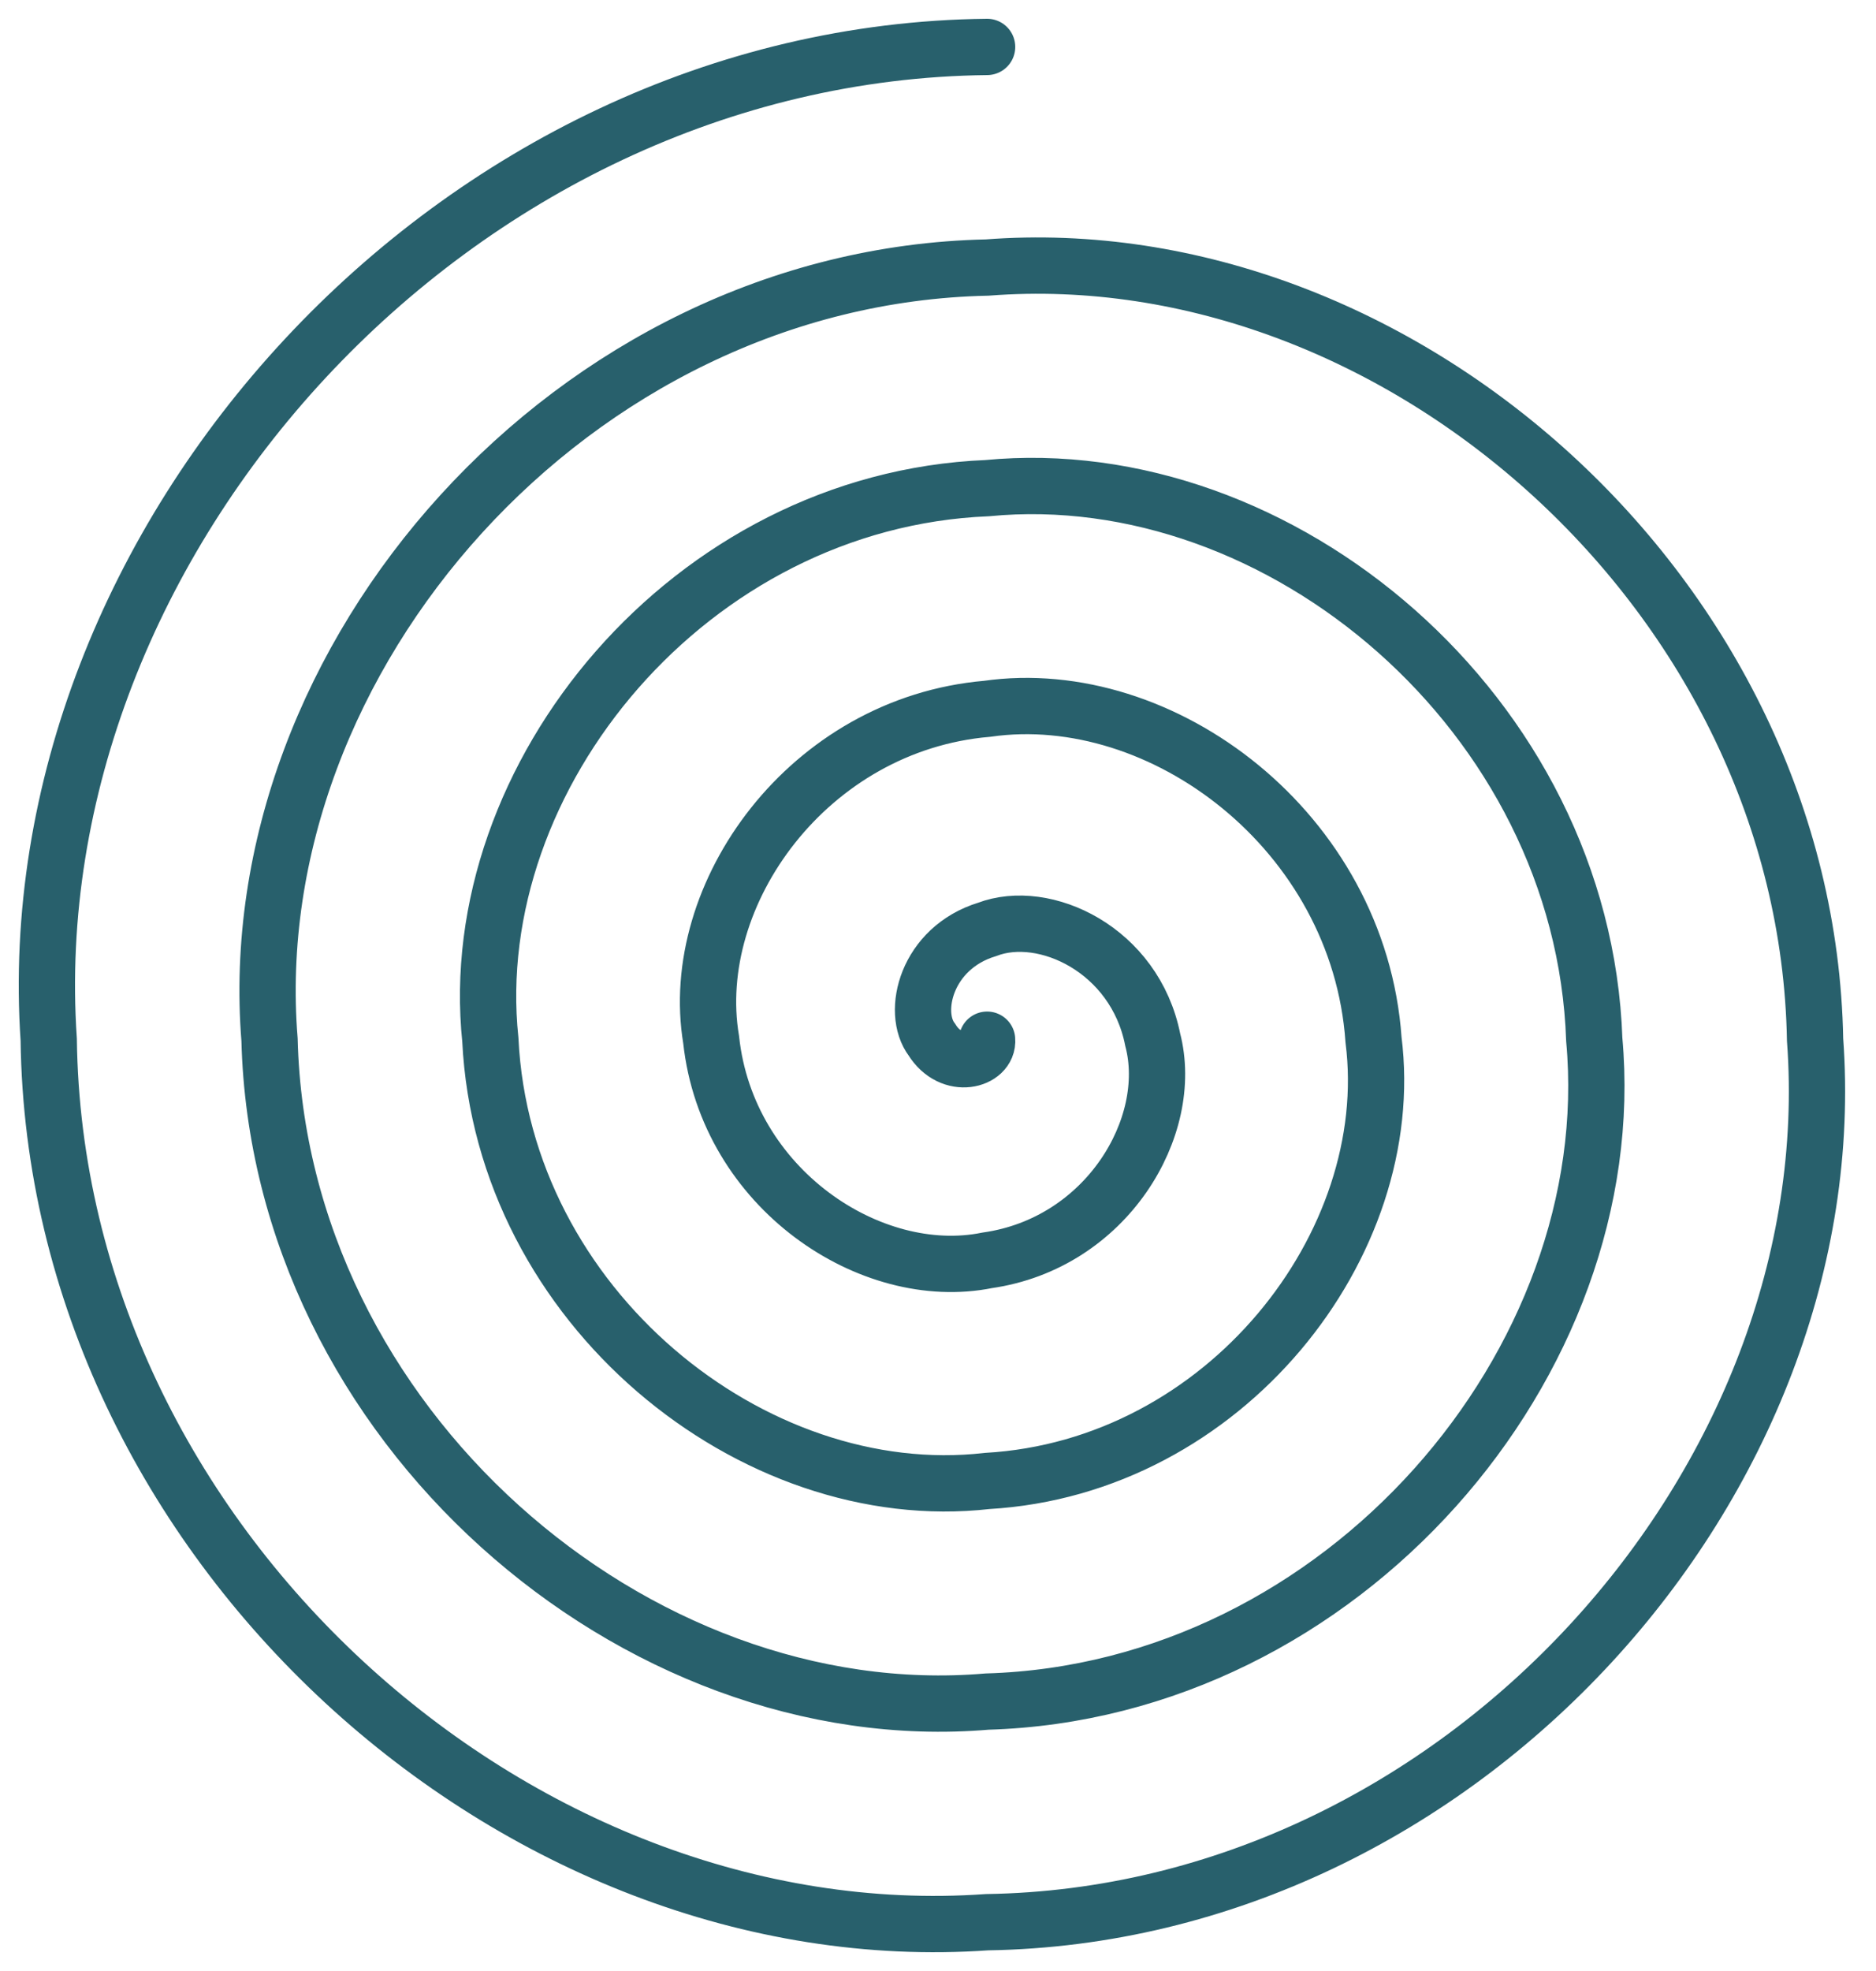
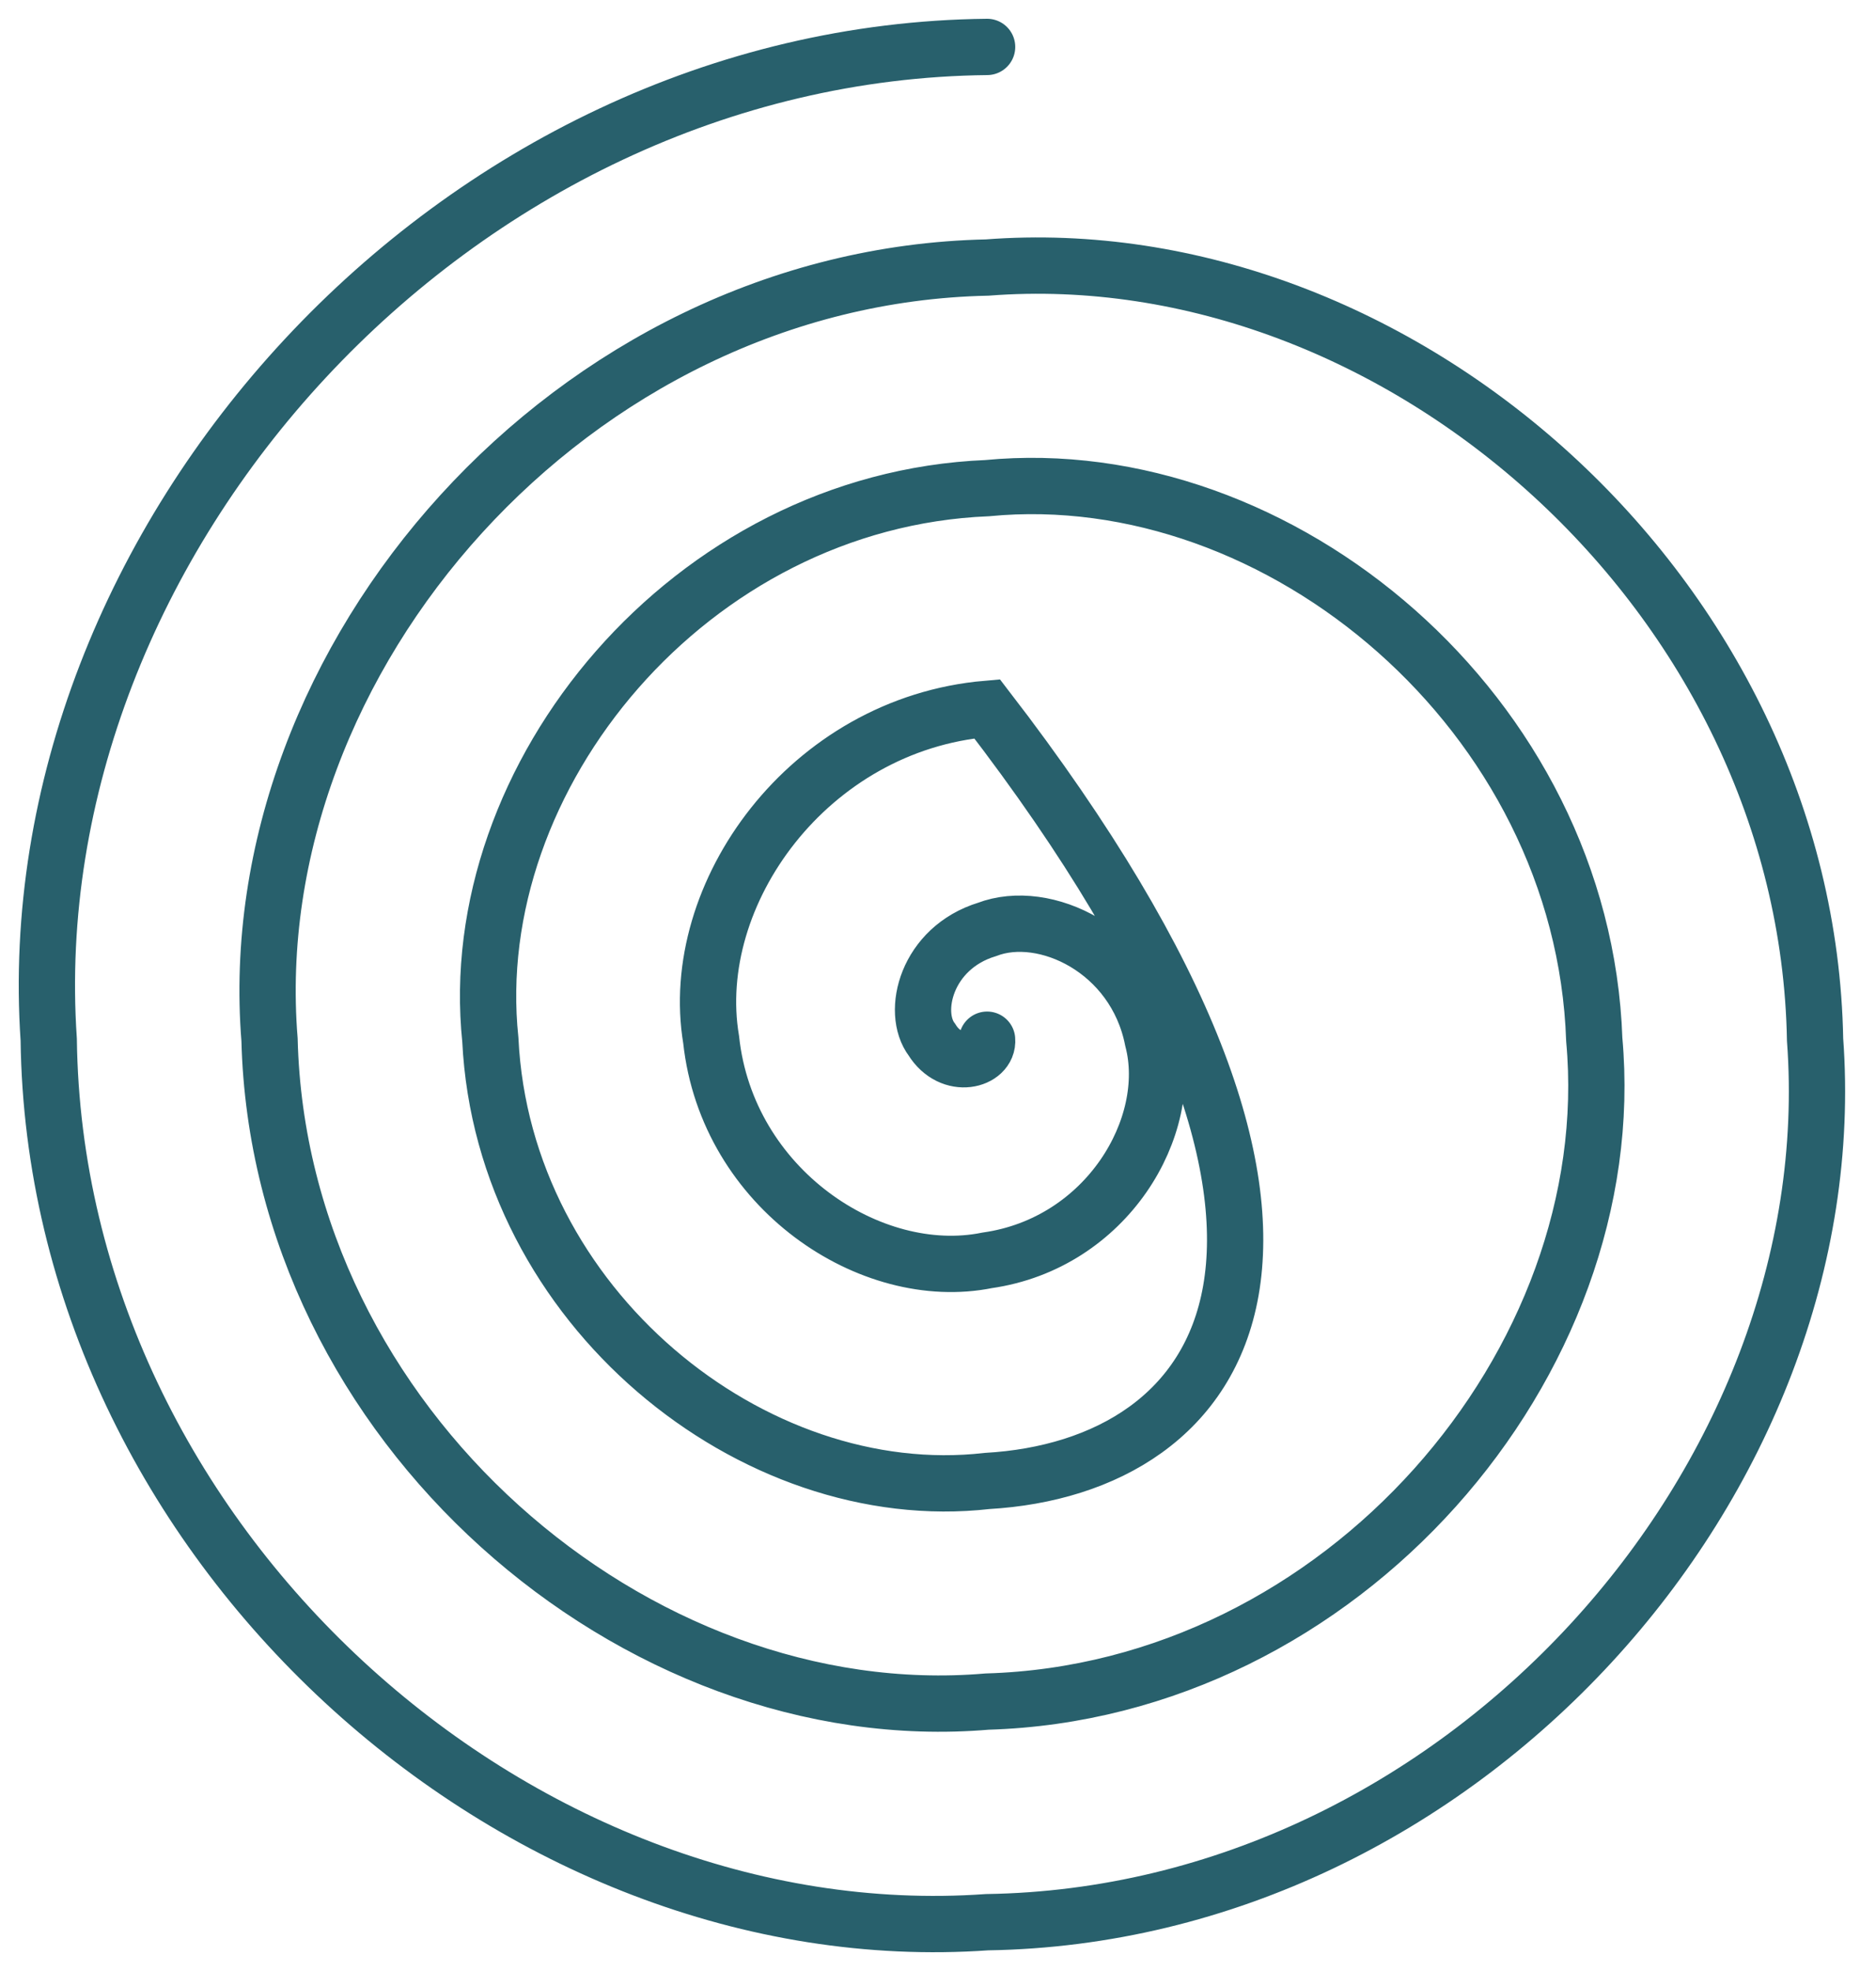
<svg xmlns="http://www.w3.org/2000/svg" width="40" height="42" viewBox="0 0 40 42" fill="none">
-   <path d="M21.047 22.155C21.085 22.586 20.285 22.822 19.87 22.155C19.422 21.567 19.752 20.2 21.047 19.805C22.268 19.338 24.198 20.235 24.578 22.155C25.062 24.002 23.601 26.494 21.047 26.857C18.572 27.356 15.506 25.334 15.163 22.155C14.643 19.054 17.238 15.431 21.047 15.104C24.782 14.569 28.975 17.721 29.286 22.155C29.839 26.512 26.116 31.267 21.047 31.558C16.053 32.129 10.731 27.844 10.455 22.155C9.868 16.541 14.72 10.661 21.047 10.402C27.295 9.799 33.755 15.209 33.993 22.155C34.617 29.024 28.631 36.037 21.047 36.259C13.54 36.898 5.953 30.357 5.747 22.155C5.092 14.031 12.204 5.888 21.047 5.701C29.812 5.027 38.531 12.699 38.701 22.155C39.393 31.538 31.147 40.806 21.047 40.96C11.027 41.667 1.174 32.87 1.039 22.155C0.315 11.519 9.689 1.119 21.047 1" stroke="#28606C" stroke-width="1.2" stroke-linecap="round" />
+   <path d="M21.047 22.155C21.085 22.586 20.285 22.822 19.87 22.155C19.422 21.567 19.752 20.2 21.047 19.805C22.268 19.338 24.198 20.235 24.578 22.155C25.062 24.002 23.601 26.494 21.047 26.857C18.572 27.356 15.506 25.334 15.163 22.155C14.643 19.054 17.238 15.431 21.047 15.104C29.839 26.512 26.116 31.267 21.047 31.558C16.053 32.129 10.731 27.844 10.455 22.155C9.868 16.541 14.72 10.661 21.047 10.402C27.295 9.799 33.755 15.209 33.993 22.155C34.617 29.024 28.631 36.037 21.047 36.259C13.54 36.898 5.953 30.357 5.747 22.155C5.092 14.031 12.204 5.888 21.047 5.701C29.812 5.027 38.531 12.699 38.701 22.155C39.393 31.538 31.147 40.806 21.047 40.96C11.027 41.667 1.174 32.87 1.039 22.155C0.315 11.519 9.689 1.119 21.047 1" stroke="#28606C" stroke-width="1.2" stroke-linecap="round" />
</svg>